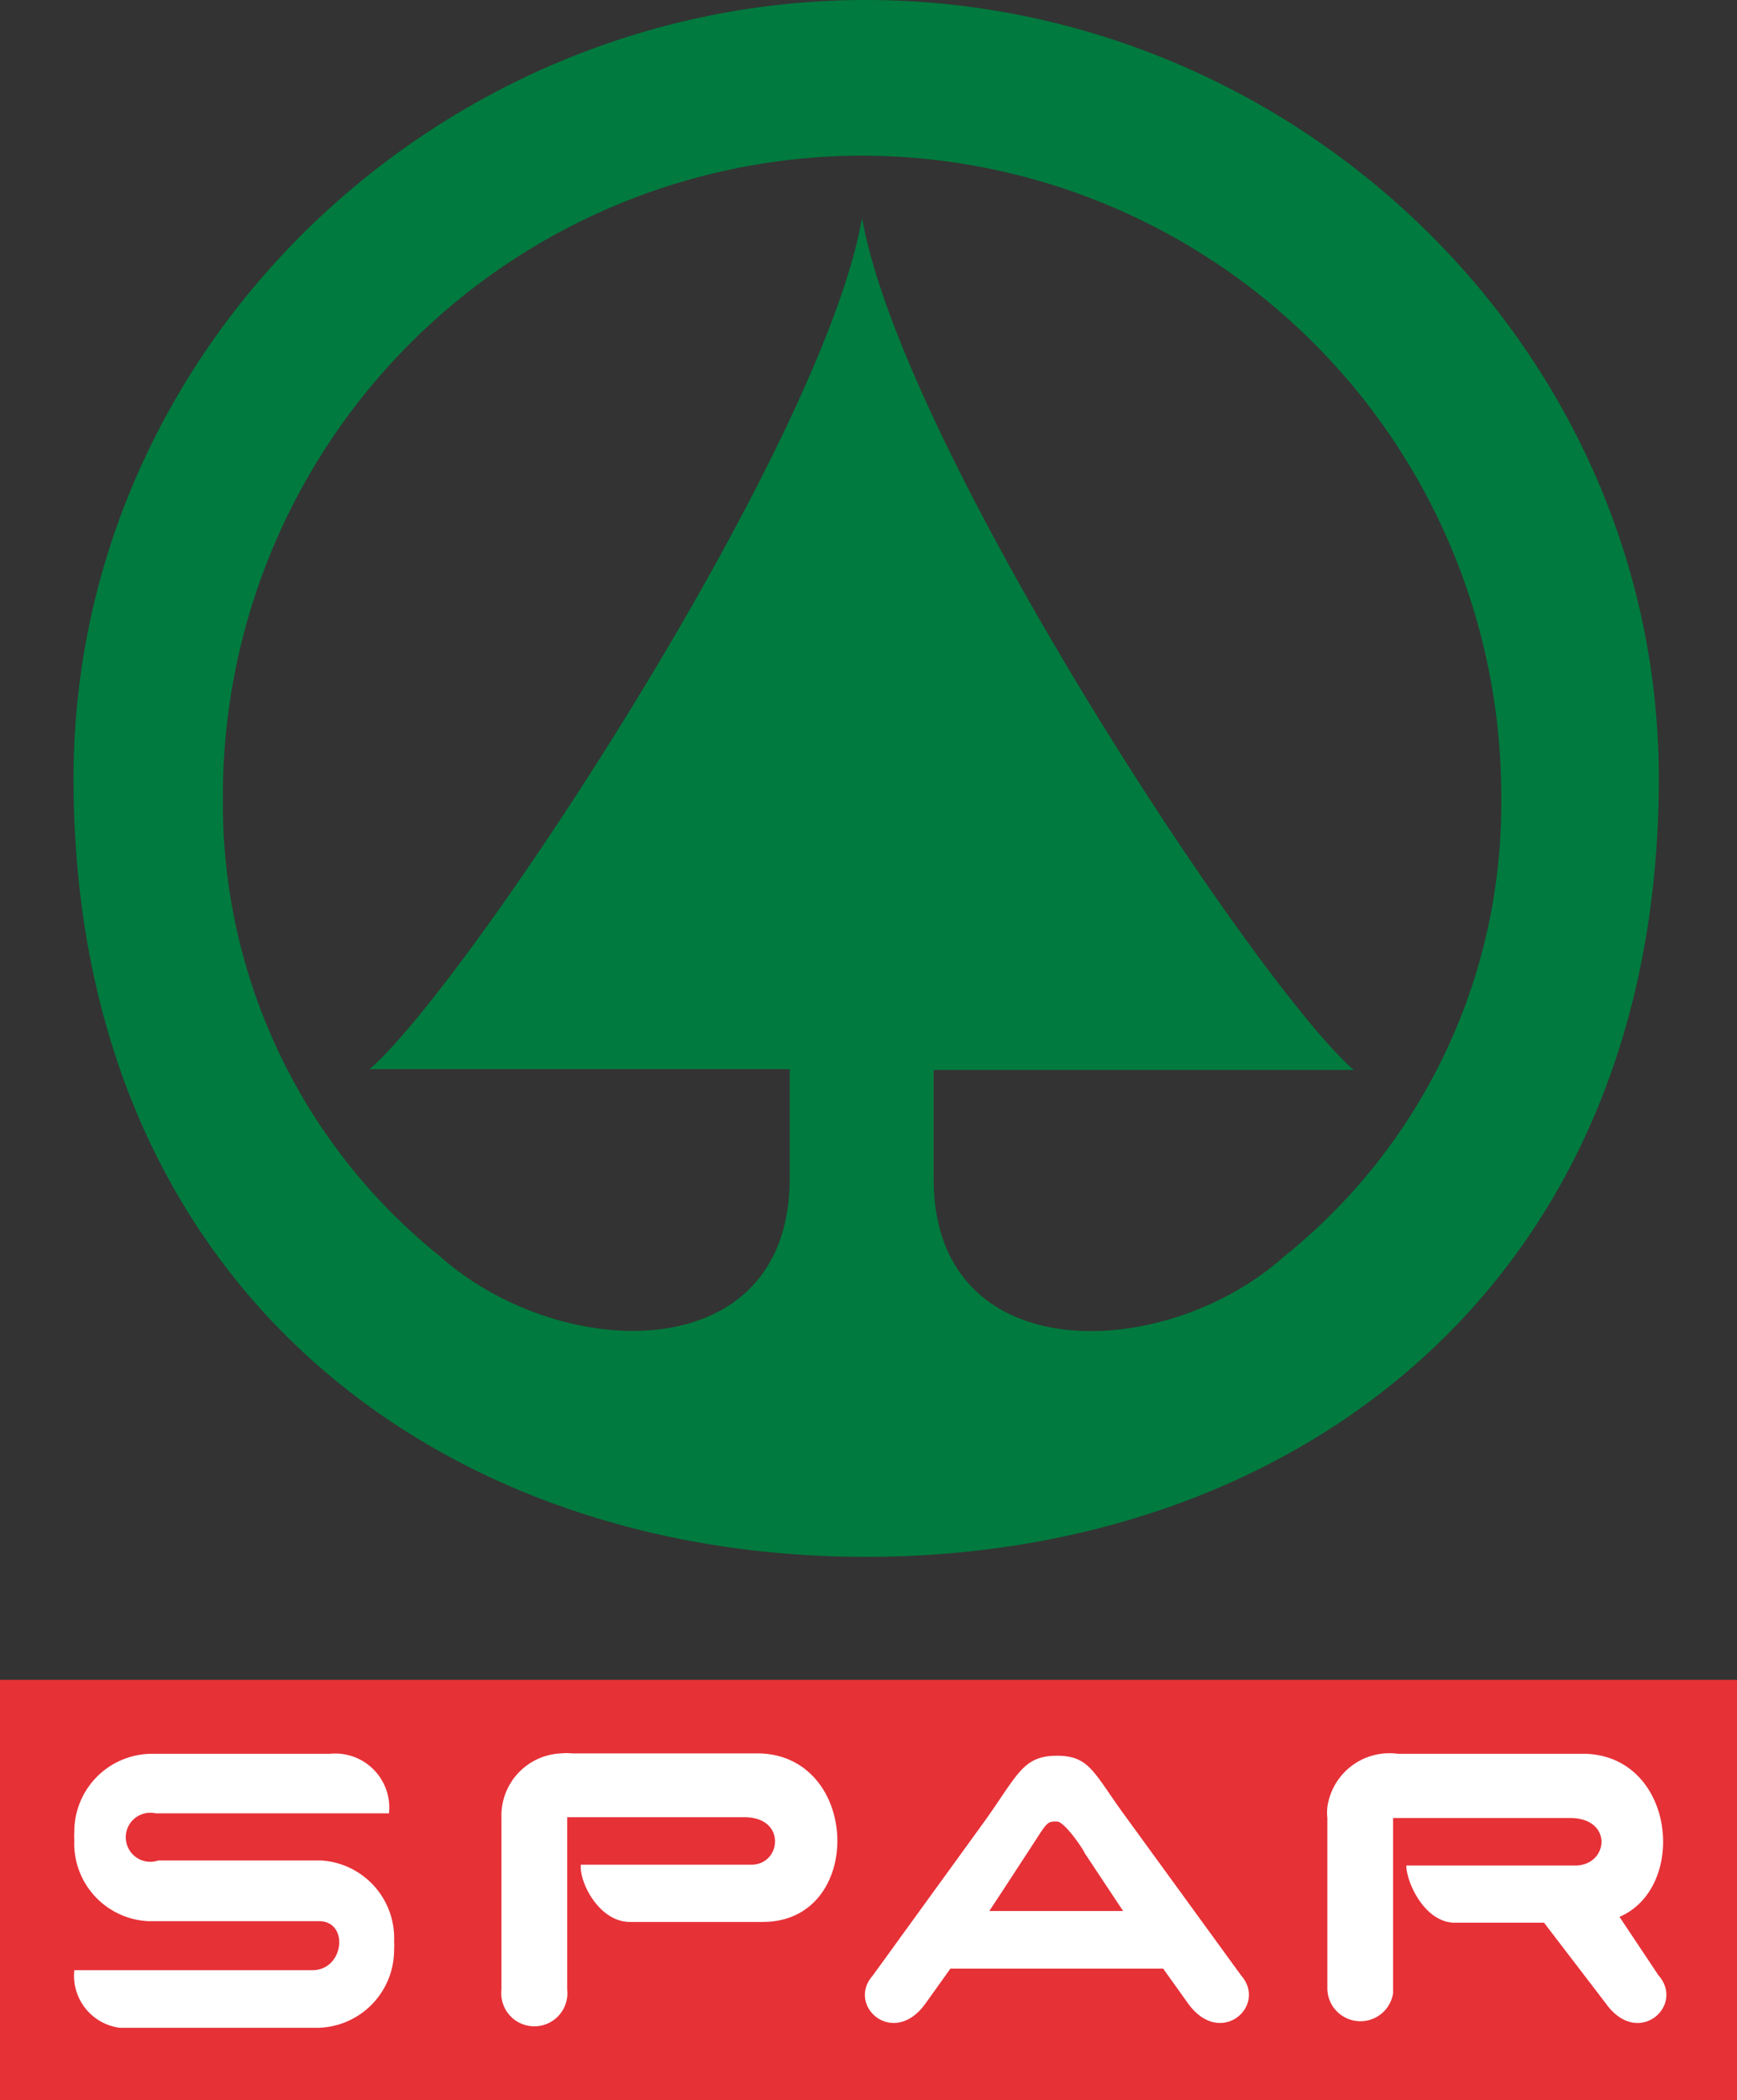
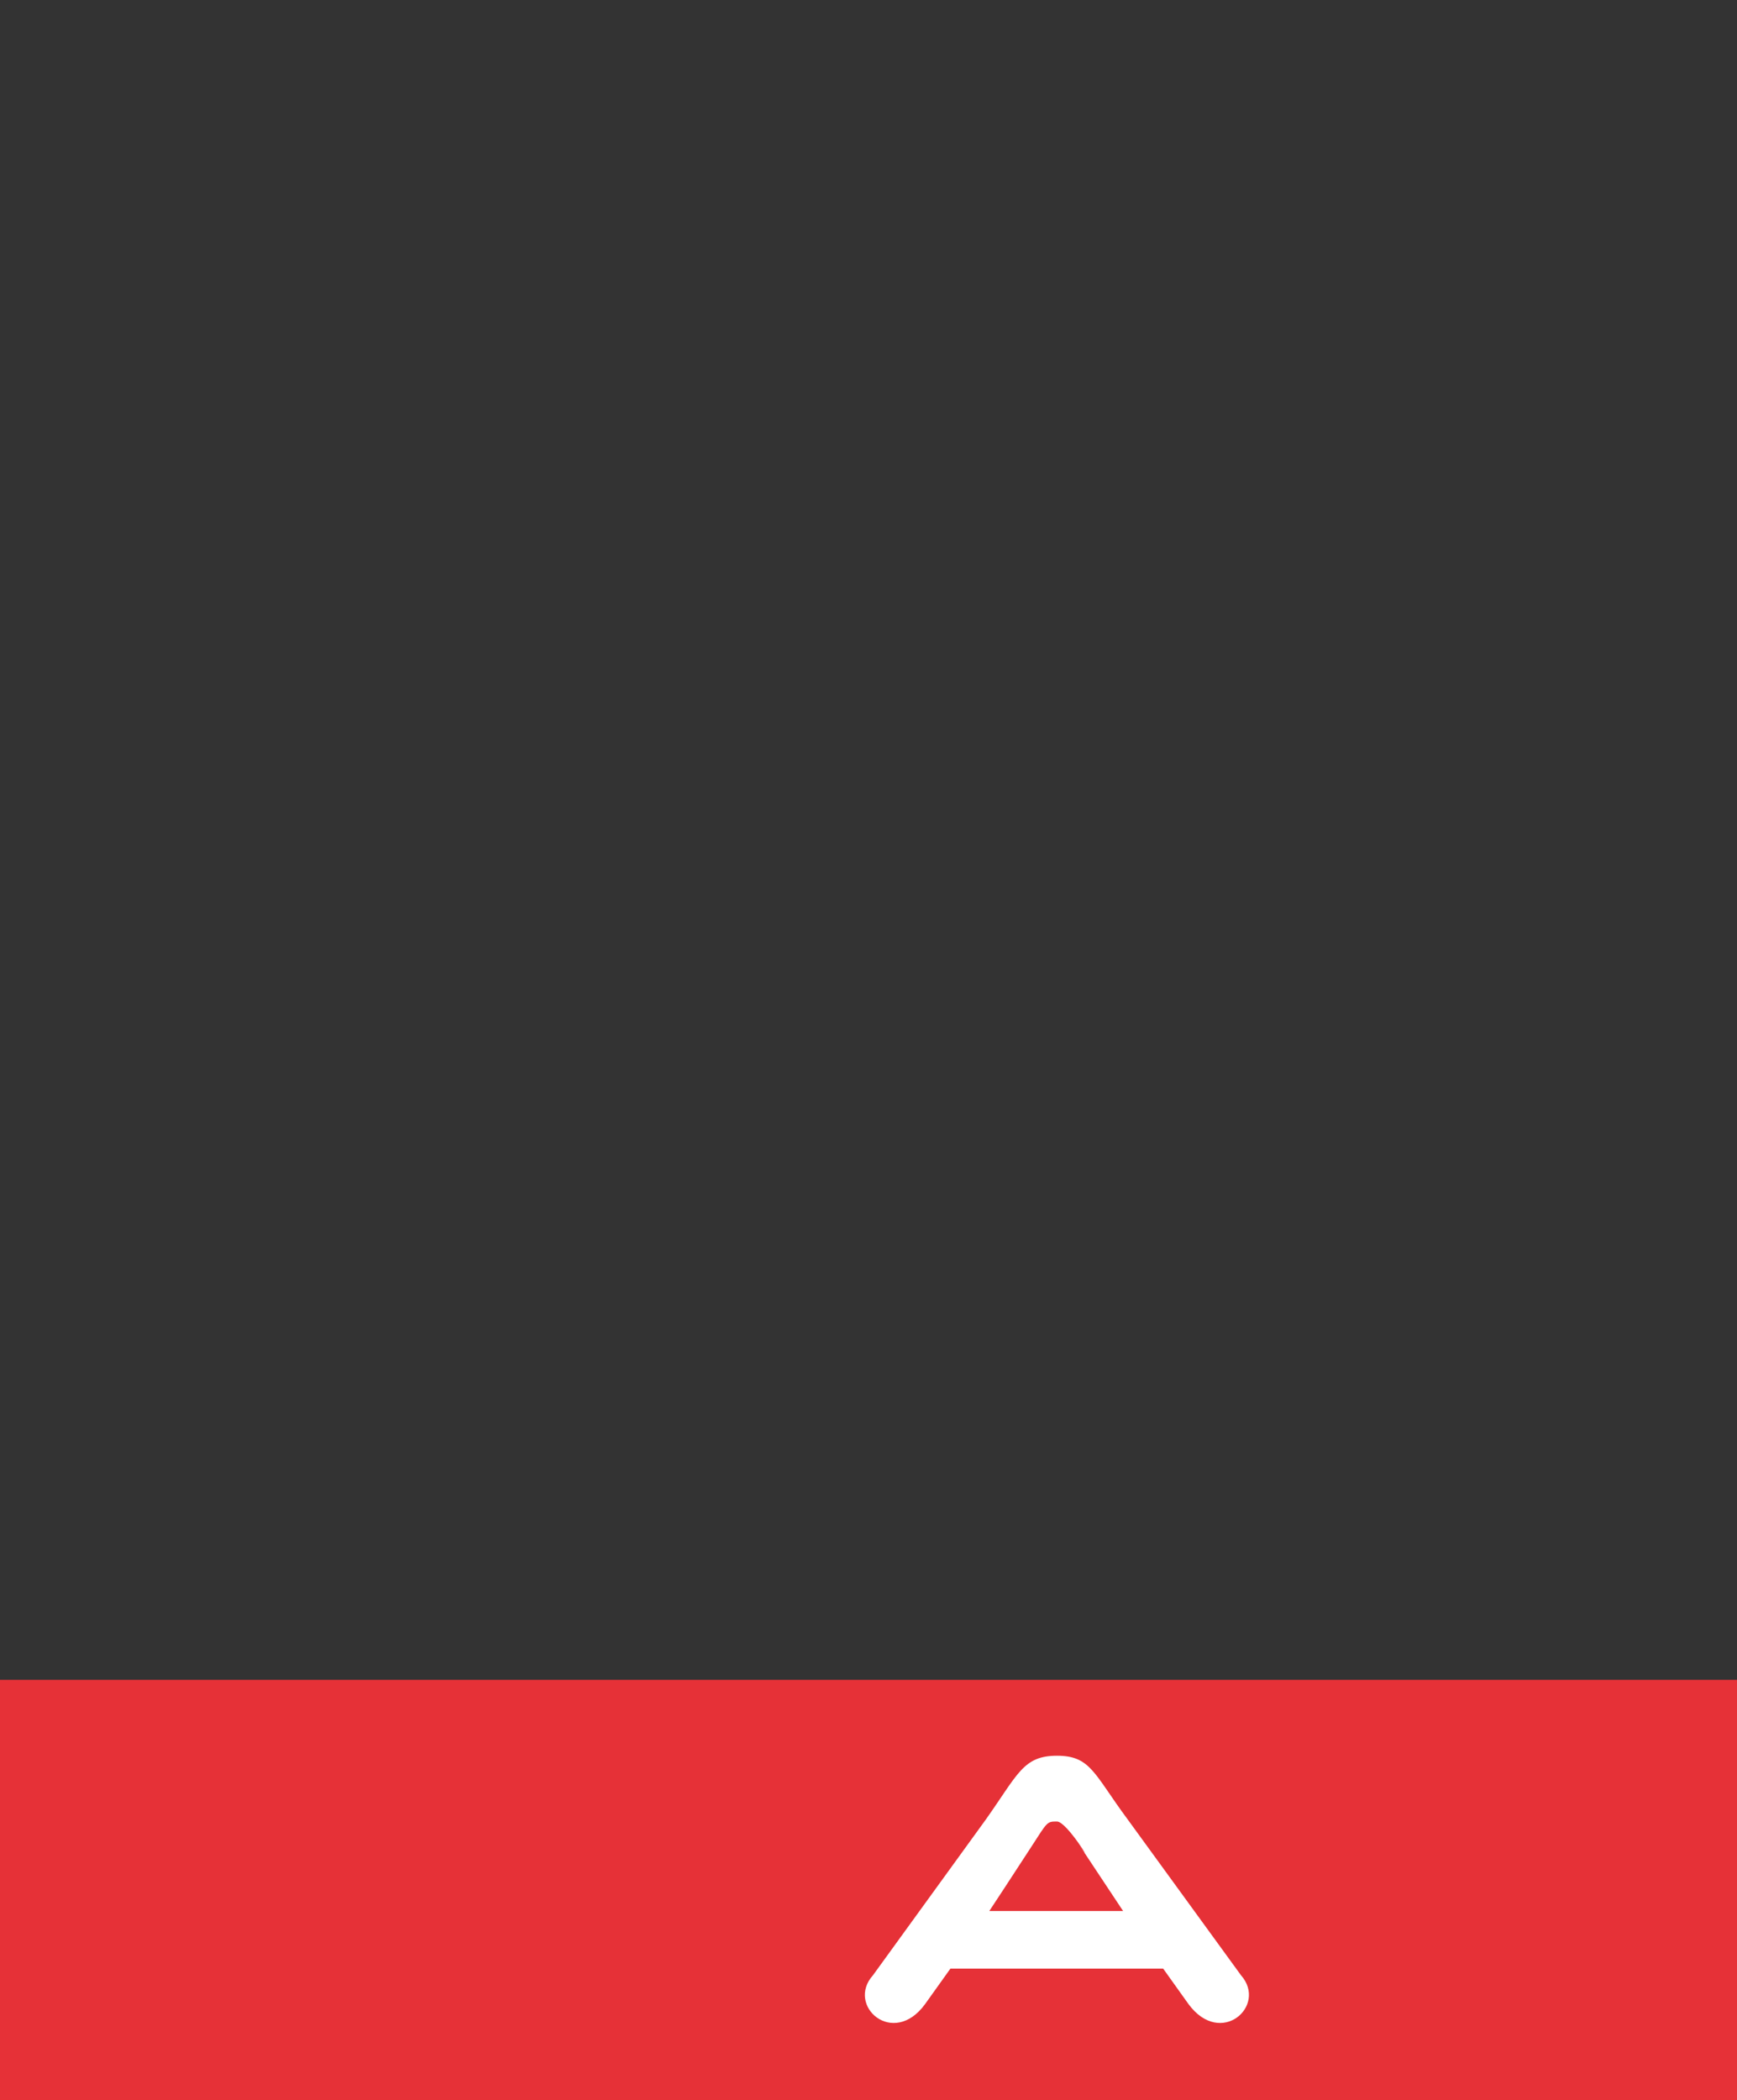
<svg xmlns="http://www.w3.org/2000/svg" viewBox="0 0 44.65 53.96">
  <rect x="0" y="0" width="44.65" height="53.96" fill="#333333" stroke="none" />
  <g>
    <rect y="43.16" width="44.65" height="10.81" fill="#e63137" />
-     <path d="M22.26,0C11.23,0,1.89,8.94,1.89,20c0,13,9.34,20,20.37,20s20.38-7,20.38-20C42.64,8.94,33.29,0,22.26,0ZM33,32.29c-3.06,2.73-9,2.92-9-2v-2.8h10.8C32.29,25.32,23.2,11.52,22.16,5.6,21.12,11.52,12,25.32,9.5,27.47H20.3v2.8c0,4.94-5.92,4.75-9,2A14.9,14.9,0,0,1,5.73,20.56,16.45,16.45,0,0,1,22.05,4h.11A16.45,16.45,0,0,1,38.59,20.45v.11A14.9,14.9,0,0,1,33,32.29Z" fill="#007a3e" />
-     <path d="M10,46.58a1.39,1.39,0,0,0-1.52-1.52H3.91a2,2,0,0,0-2,2,1.48,1.48,0,0,0,0,.21,2,2,0,0,0,1.89,2.09h4.4c.78,0,.65,1.26-.17,1.26H1.91A1.35,1.35,0,0,0,3.08,52.1h5a2,2,0,0,0,2.05-2,1.48,1.48,0,0,0,0-.21,2,2,0,0,0-1.89-2.09H4.07A.63.63,0,1,1,4,46.59h6Z" fill="#fff" />
-     <path d="M12.89,51.1V46.71a1.6,1.6,0,0,1,1.53-1.66,1.37,1.37,0,0,1,.29,0h4.82c2.6.08,2.69,4.33.08,4.33H16.19c-.78,0-1.3-1-1.26-1.47h4.38c.78,0,.91-1.22-.17-1.22H14.58v4.43a.85.85,0,1,1-1.69,0Z" fill="#fff" />
    <path d="M31.9,50.75l-2.91-4c-.87-1.17-.95-1.64-1.82-1.64s-1,.47-1.83,1.64l-2.9,4c-.7.78.52,1.87,1.34.74l.65-.91H29.9l.65.91C31.38,52.62,32.59,51.53,31.9,50.75ZM25.43,49.1s.66-1,1.08-1.65.4-.65.66-.65,1,1.24.6.64,1.1,1.66,1.1,1.66Z" fill="#fff" />
-     <path d="M42.63,50.75l-1-1.5c1.76-.76,1.43-4.11-.87-4.19H35.93a1.61,1.61,0,0,0-1.81,1.37,1.31,1.31,0,0,0,0,.28V51.1a.85.85,0,0,0,1.69.11v-4.5h4.55c1.09,0,1,1.17.18,1.22H36.15c0,.43.47,1.47,1.25,1.47h2.29l1.6,2.09C42.11,52.62,43.32,51.53,42.63,50.75Z" fill="#fff" />
  </g>
</svg>